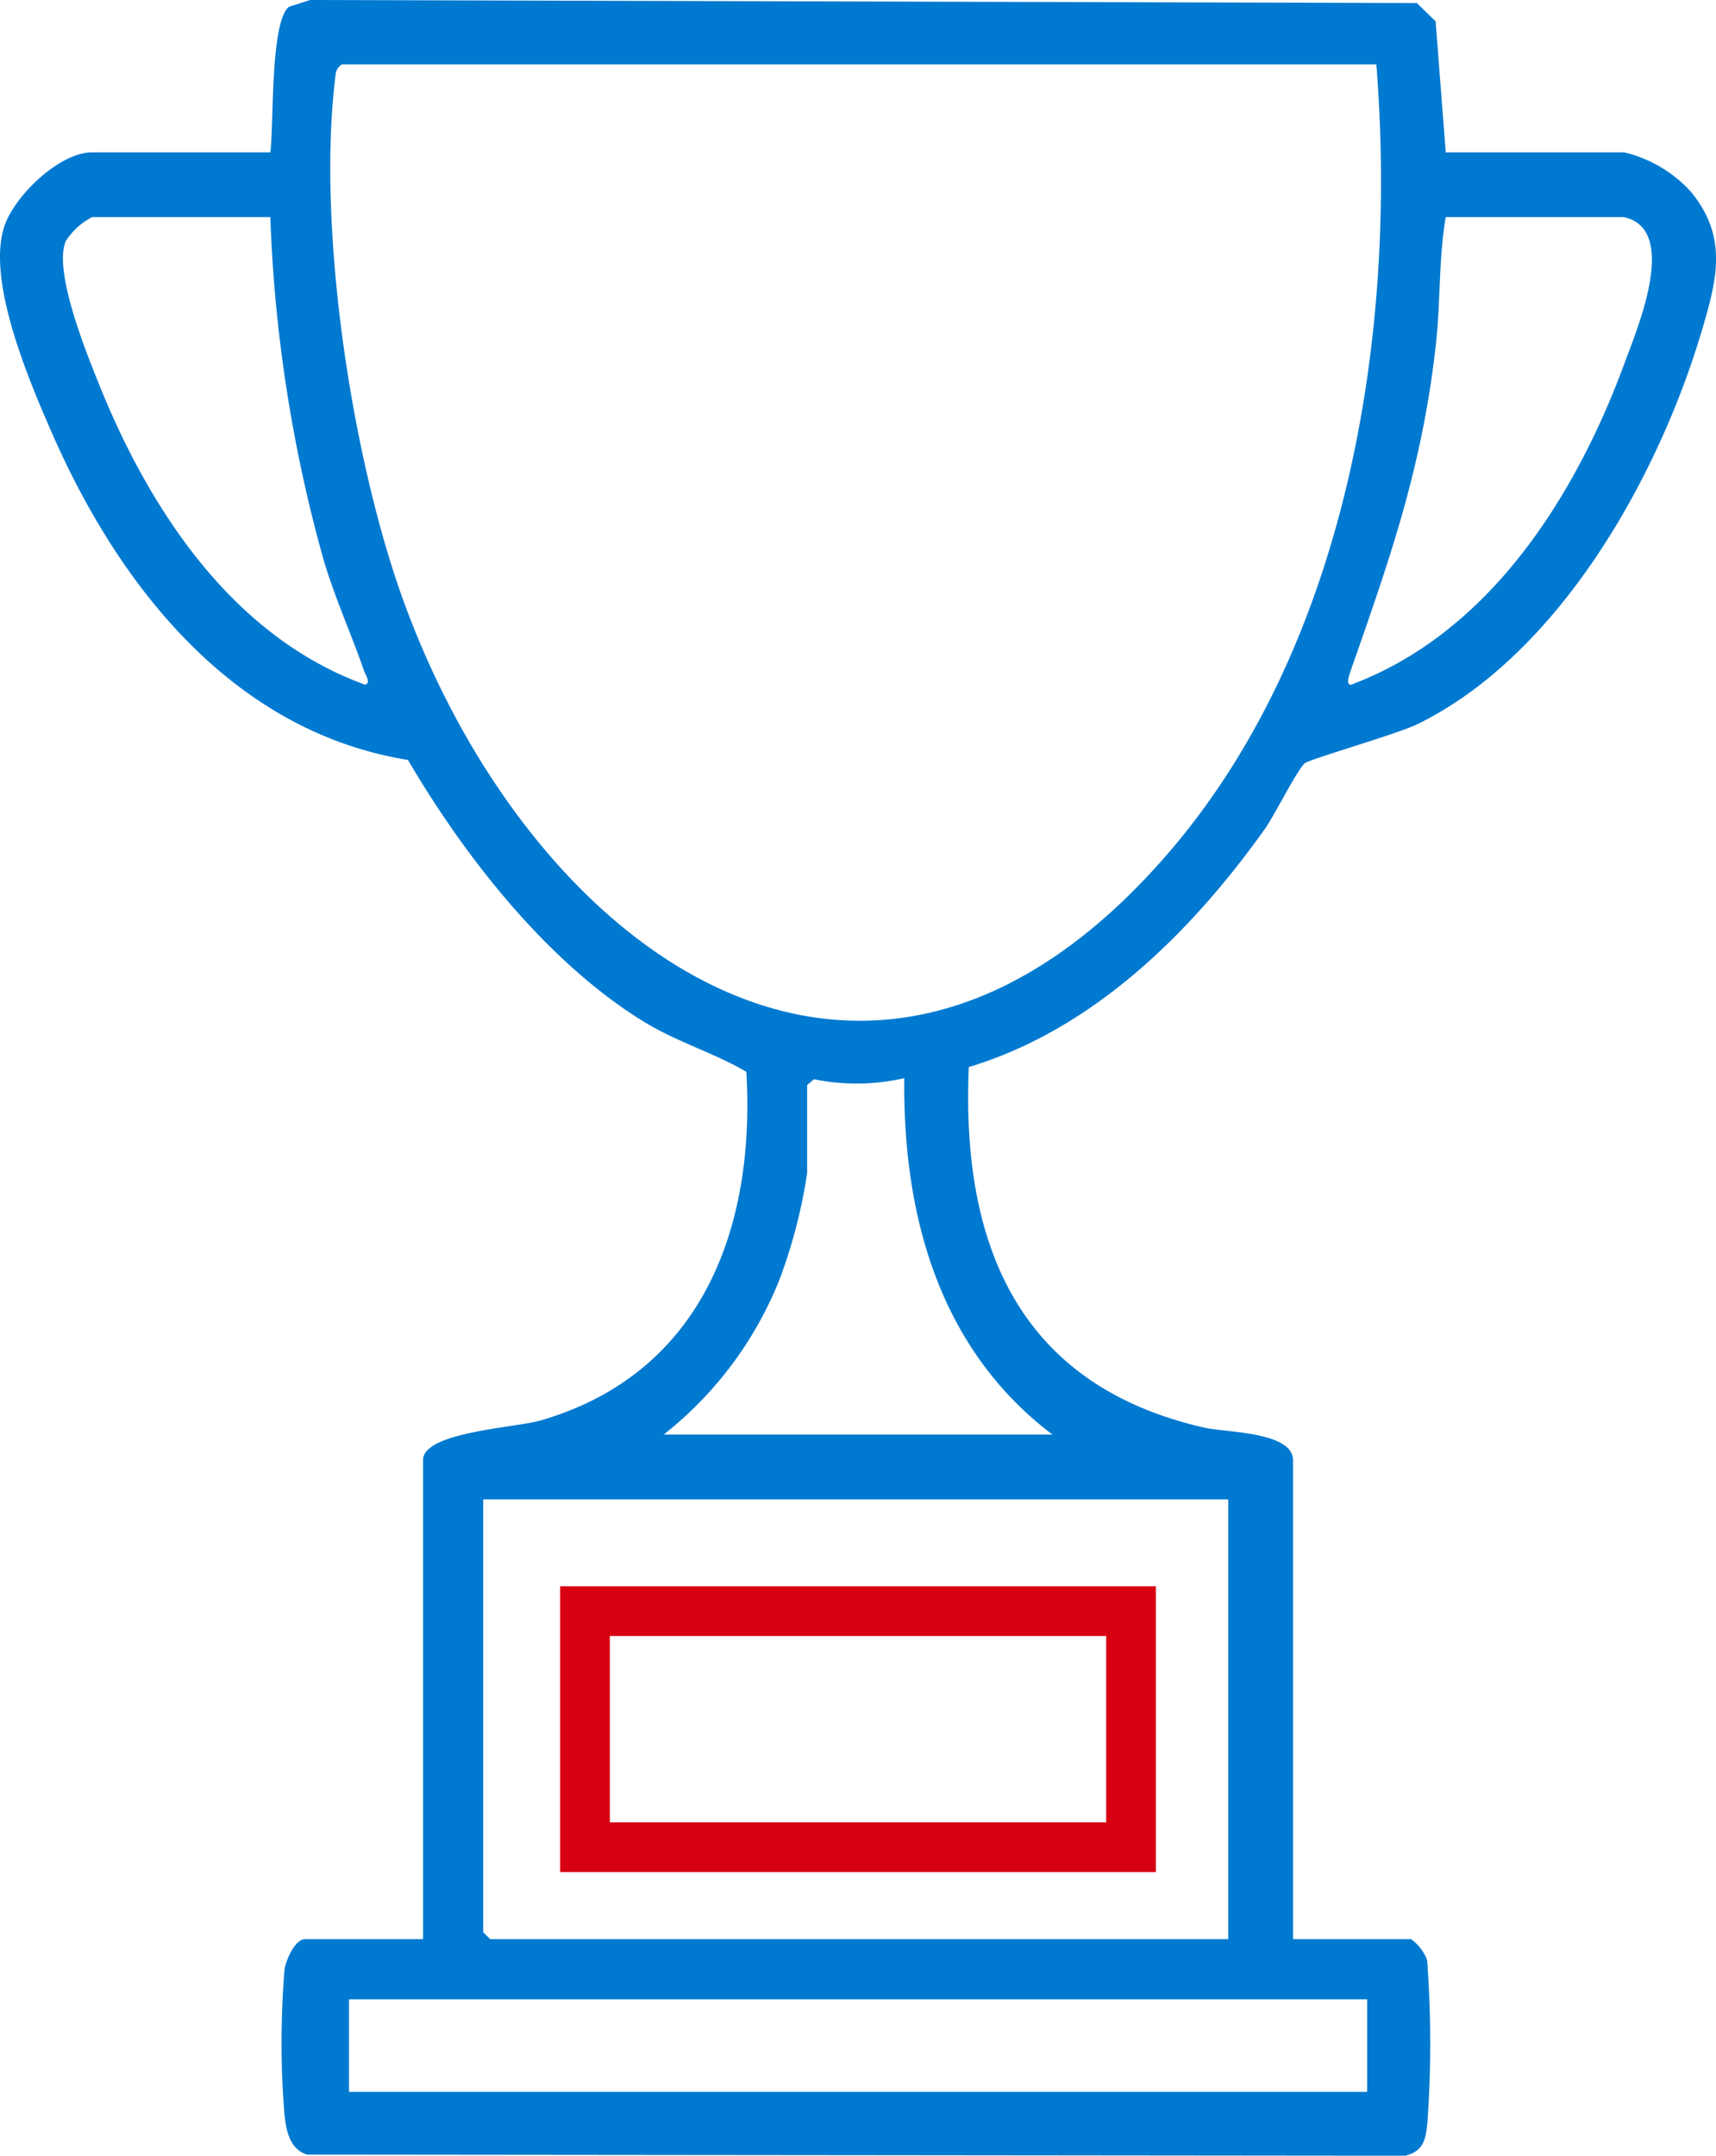
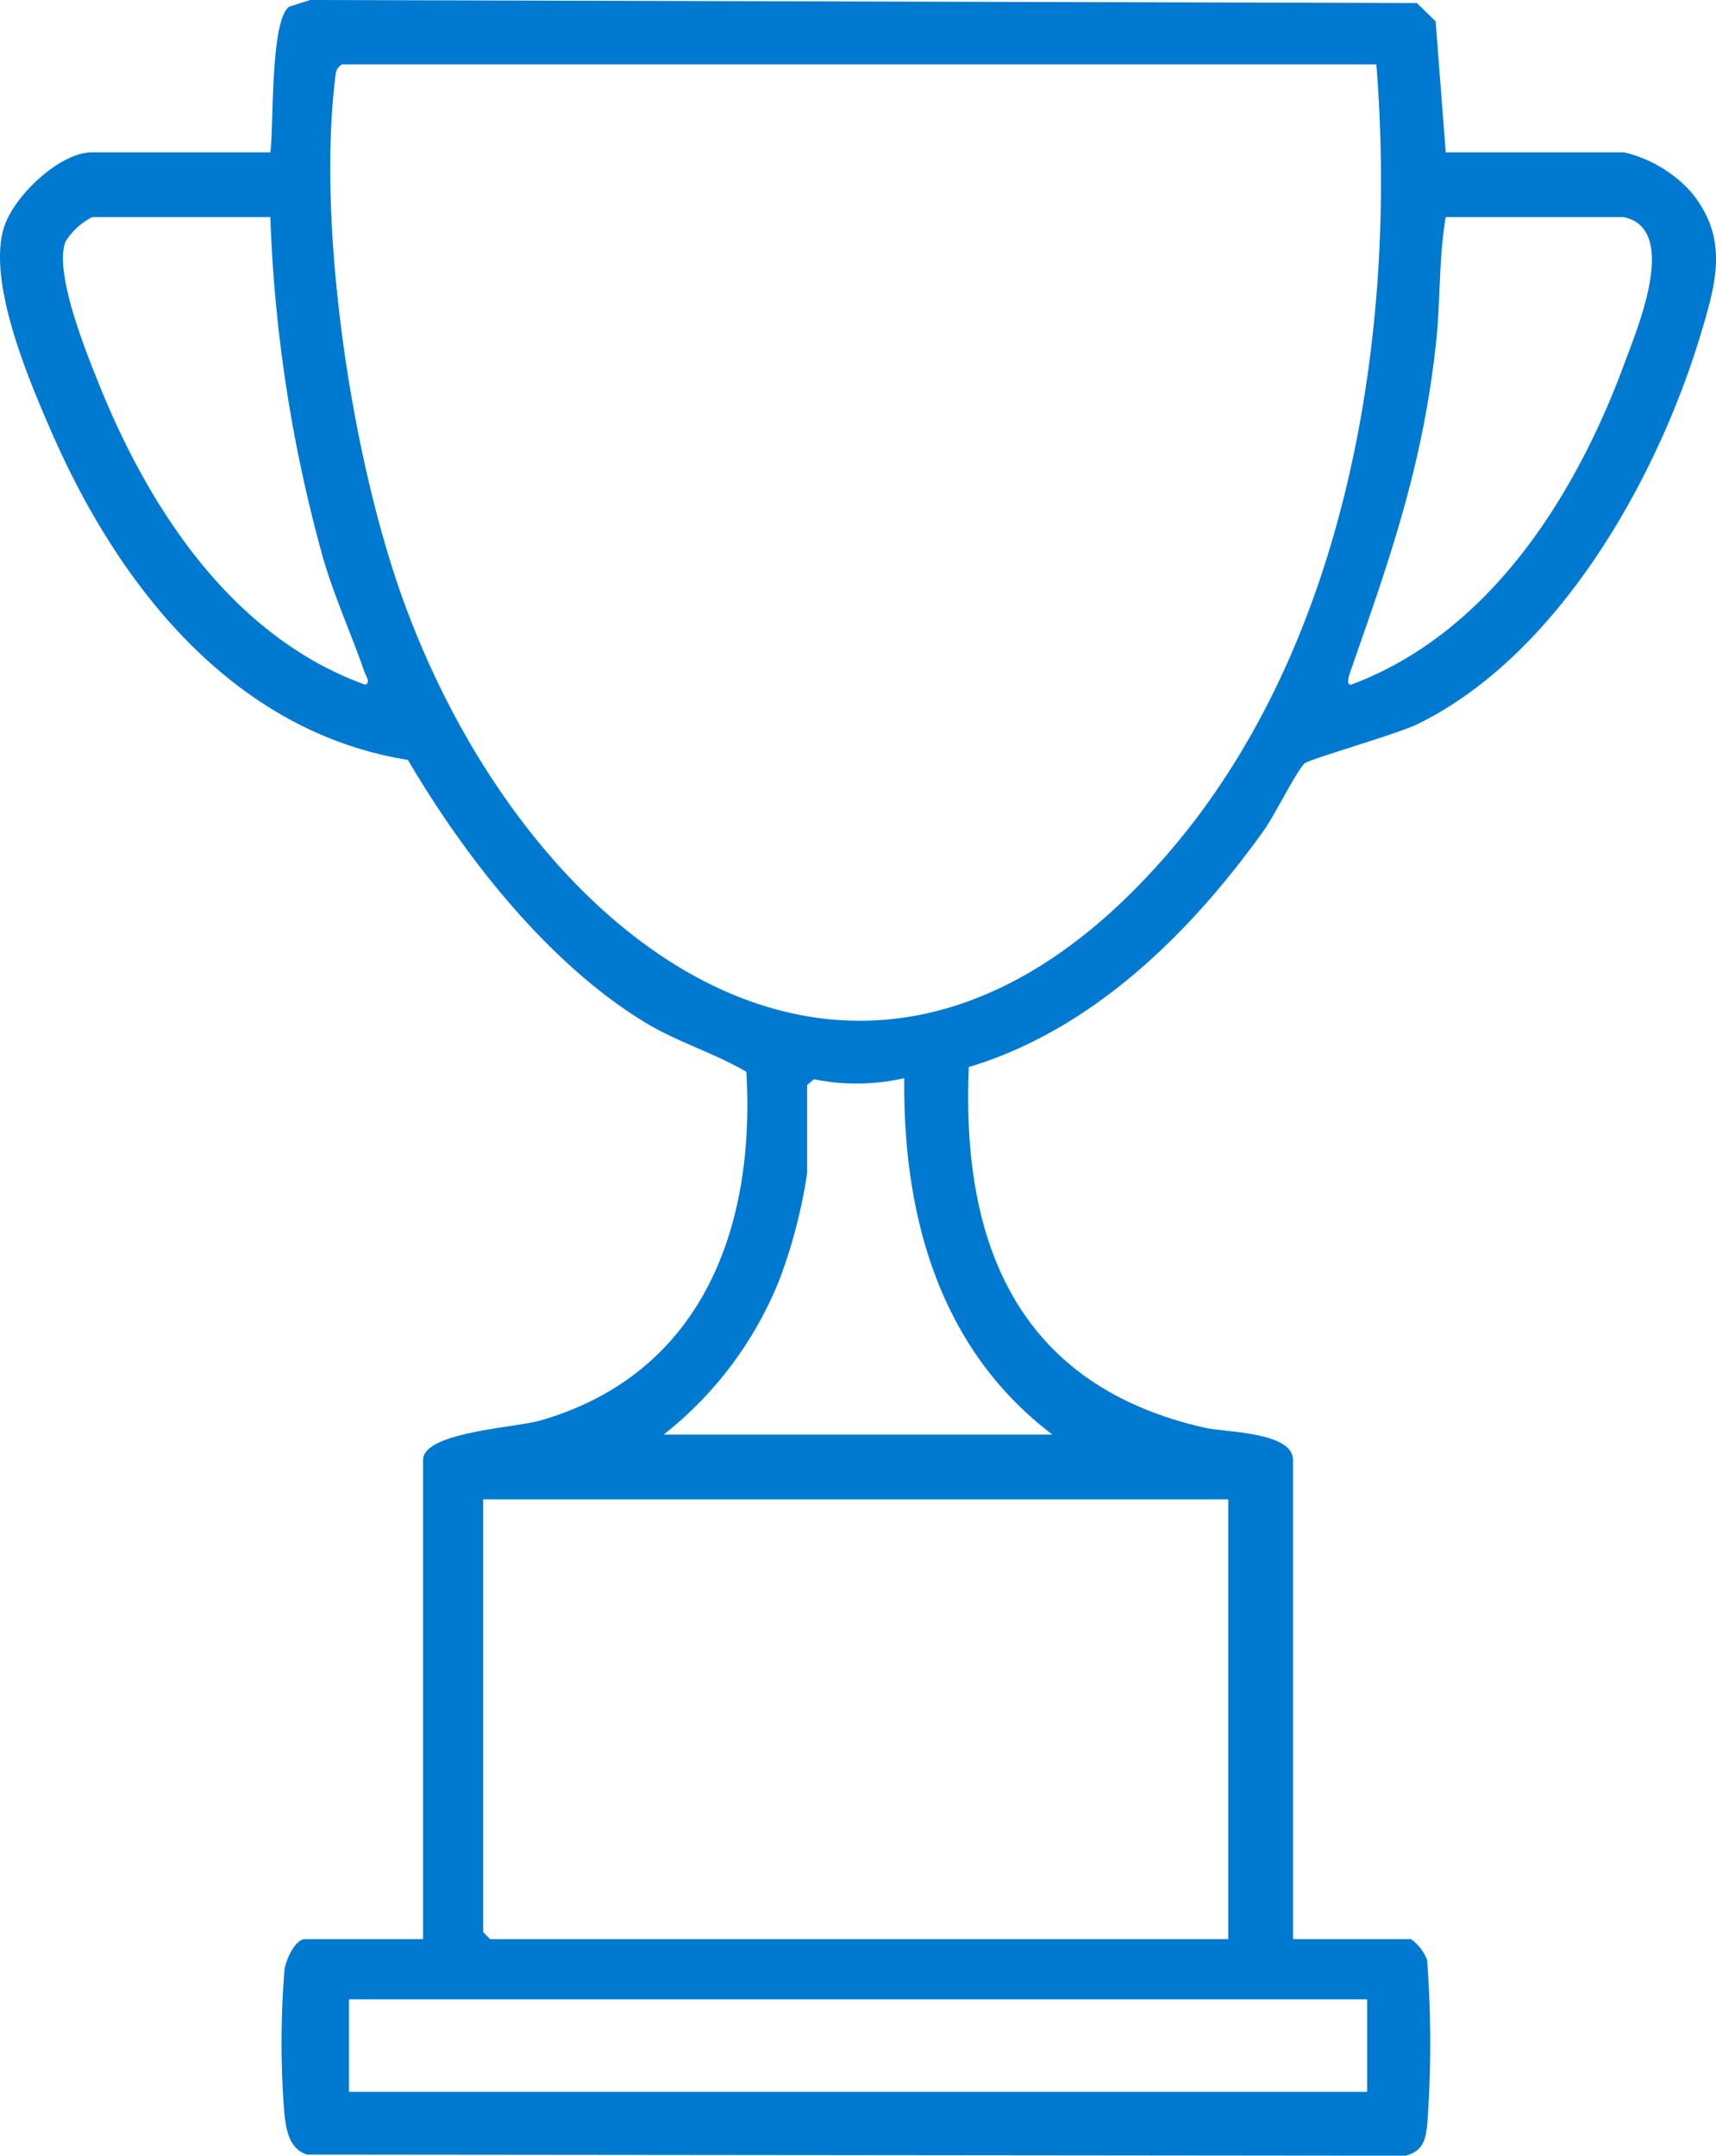
<svg xmlns="http://www.w3.org/2000/svg" id="Groupe_375" data-name="Groupe 375" width="69.035" height="86.696" viewBox="0 0 69.035 86.696">
  <defs>
    <clipPath id="clip-path">
      <rect id="Rectangle_260" data-name="Rectangle 260" width="69.035" height="86.696" fill="none" />
    </clipPath>
  </defs>
  <g id="Groupe_373" data-name="Groupe 373" transform="translate(0 0)" clip-path="url(#clip-path)">
    <path id="Tracé_460" data-name="Tracé 460" d="M58.162,6.126H65.33a5.246,5.246,0,0,1,2.695,1.587c1.512,1.827,1.041,3.572.426,5.629C66.7,19.214,62.724,26.322,57.043,29.115c-.806.4-4.382,1.42-4.557,1.586-.324.3-1.2,2.072-1.619,2.664-2.965,4.151-6.9,8.046-11.892,9.549-.312,7.2,2.04,12.821,9.5,14.507.83.187,3.543.161,3.543,1.3V77.987h4.747a1.824,1.824,0,0,1,.648.842,44.664,44.664,0,0,1,.012,6.52c-.061.672-.143,1.155-.885,1.348l-44.184-.044c-.727-.224-.852-1.017-.919-1.687a36.372,36.372,0,0,1,.009-5.755c.05-.363.416-1.223.825-1.223H17.02V58.718c0-1.125,3.7-1.294,4.736-1.594,6.473-1.88,8.641-7.718,8.27-14.019C28.7,42.329,27.218,41.9,25.9,41.089c-3.884-2.385-7.21-6.641-9.488-10.526C9.38,29.427,4.79,23.584,2.093,17.421,1.16,15.288-.548,11.3.173,9.107c.4-1.226,2.22-2.981,3.536-2.981h7.168c.144-1.116-.011-5.273.753-5.855L12.476,0,57,.123l.755.734ZM55.37,2.588H13.762c-.266.164-.257.372-.288.642-.712,6.07.689,15.3,2.8,21.05C21.4,38.244,34.886,48.335,46.987,34.325c7.249-8.39,9.246-20.969,8.383-31.736M10.876,8.732H3.709A2.706,2.706,0,0,0,2.64,9.71C2.162,10.885,3.4,14,3.9,15.245,5.929,20.373,9.289,25.582,14.69,27.536c.241-.074.02-.373-.032-.525-.524-1.511-1.183-2.955-1.641-4.5A58.515,58.515,0,0,1,10.876,8.732m54.454,0H58.162c-.286,1.664-.207,3.4-.395,5.1-.546,4.942-1.825,8.558-3.428,13.141-.058.164-.2.566.008.566,5.584-2.077,9.063-7.618,11.028-12.987.478-1.306,2.2-5.339-.045-5.817M32.471,43.639v3.537a20.984,20.984,0,0,1-1.113,4.287A15.01,15.01,0,0,1,26.7,57.694H42.339c-4.547-3.44-6.019-8.8-5.959-14.334a8.585,8.585,0,0,1-3.636.044ZM49.413,60.3H19.439V77.707l.28.28H49.413ZM55,80.406H14.041v3.723H55Z" transform="translate(0 0)" fill="#0079d0" />
-     <path id="Tracé_462" data-name="Tracé 462" d="M43.411,58.124H21.444v9.495H43.411Z" transform="translate(2.09 6.672)" fill="none" stroke="#d70013" stroke-width="2" />
  </g>
</svg>